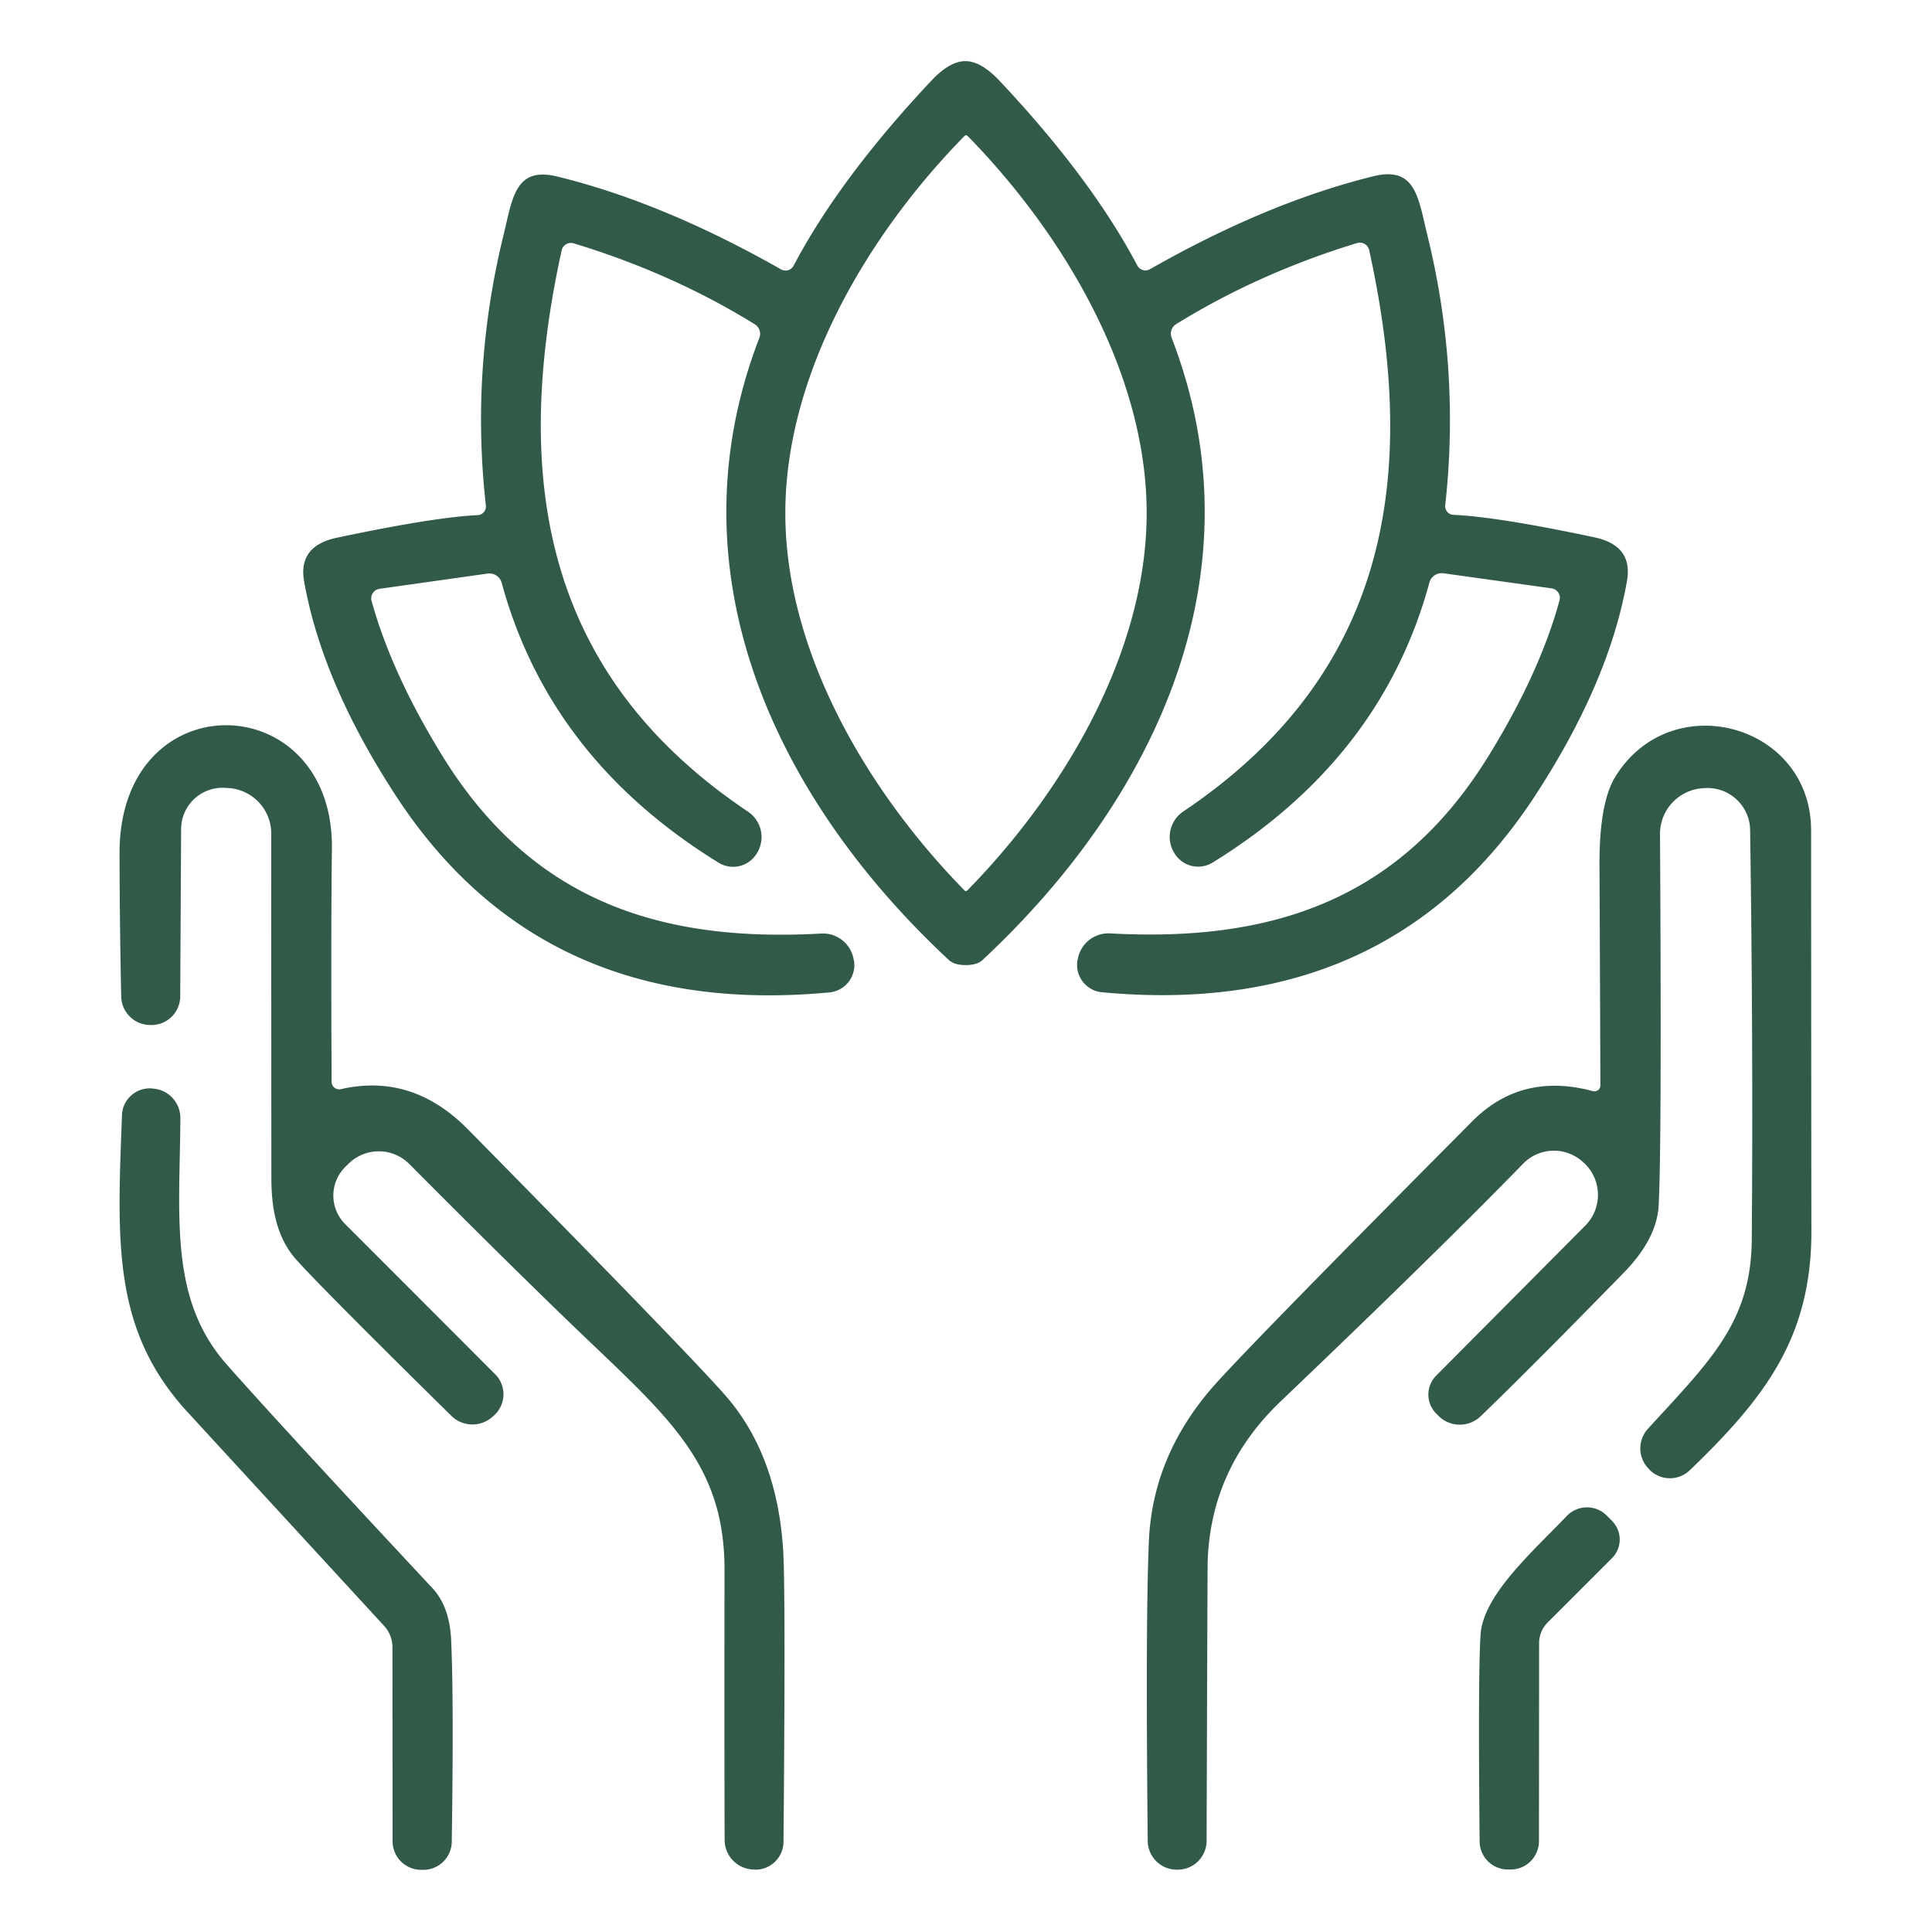
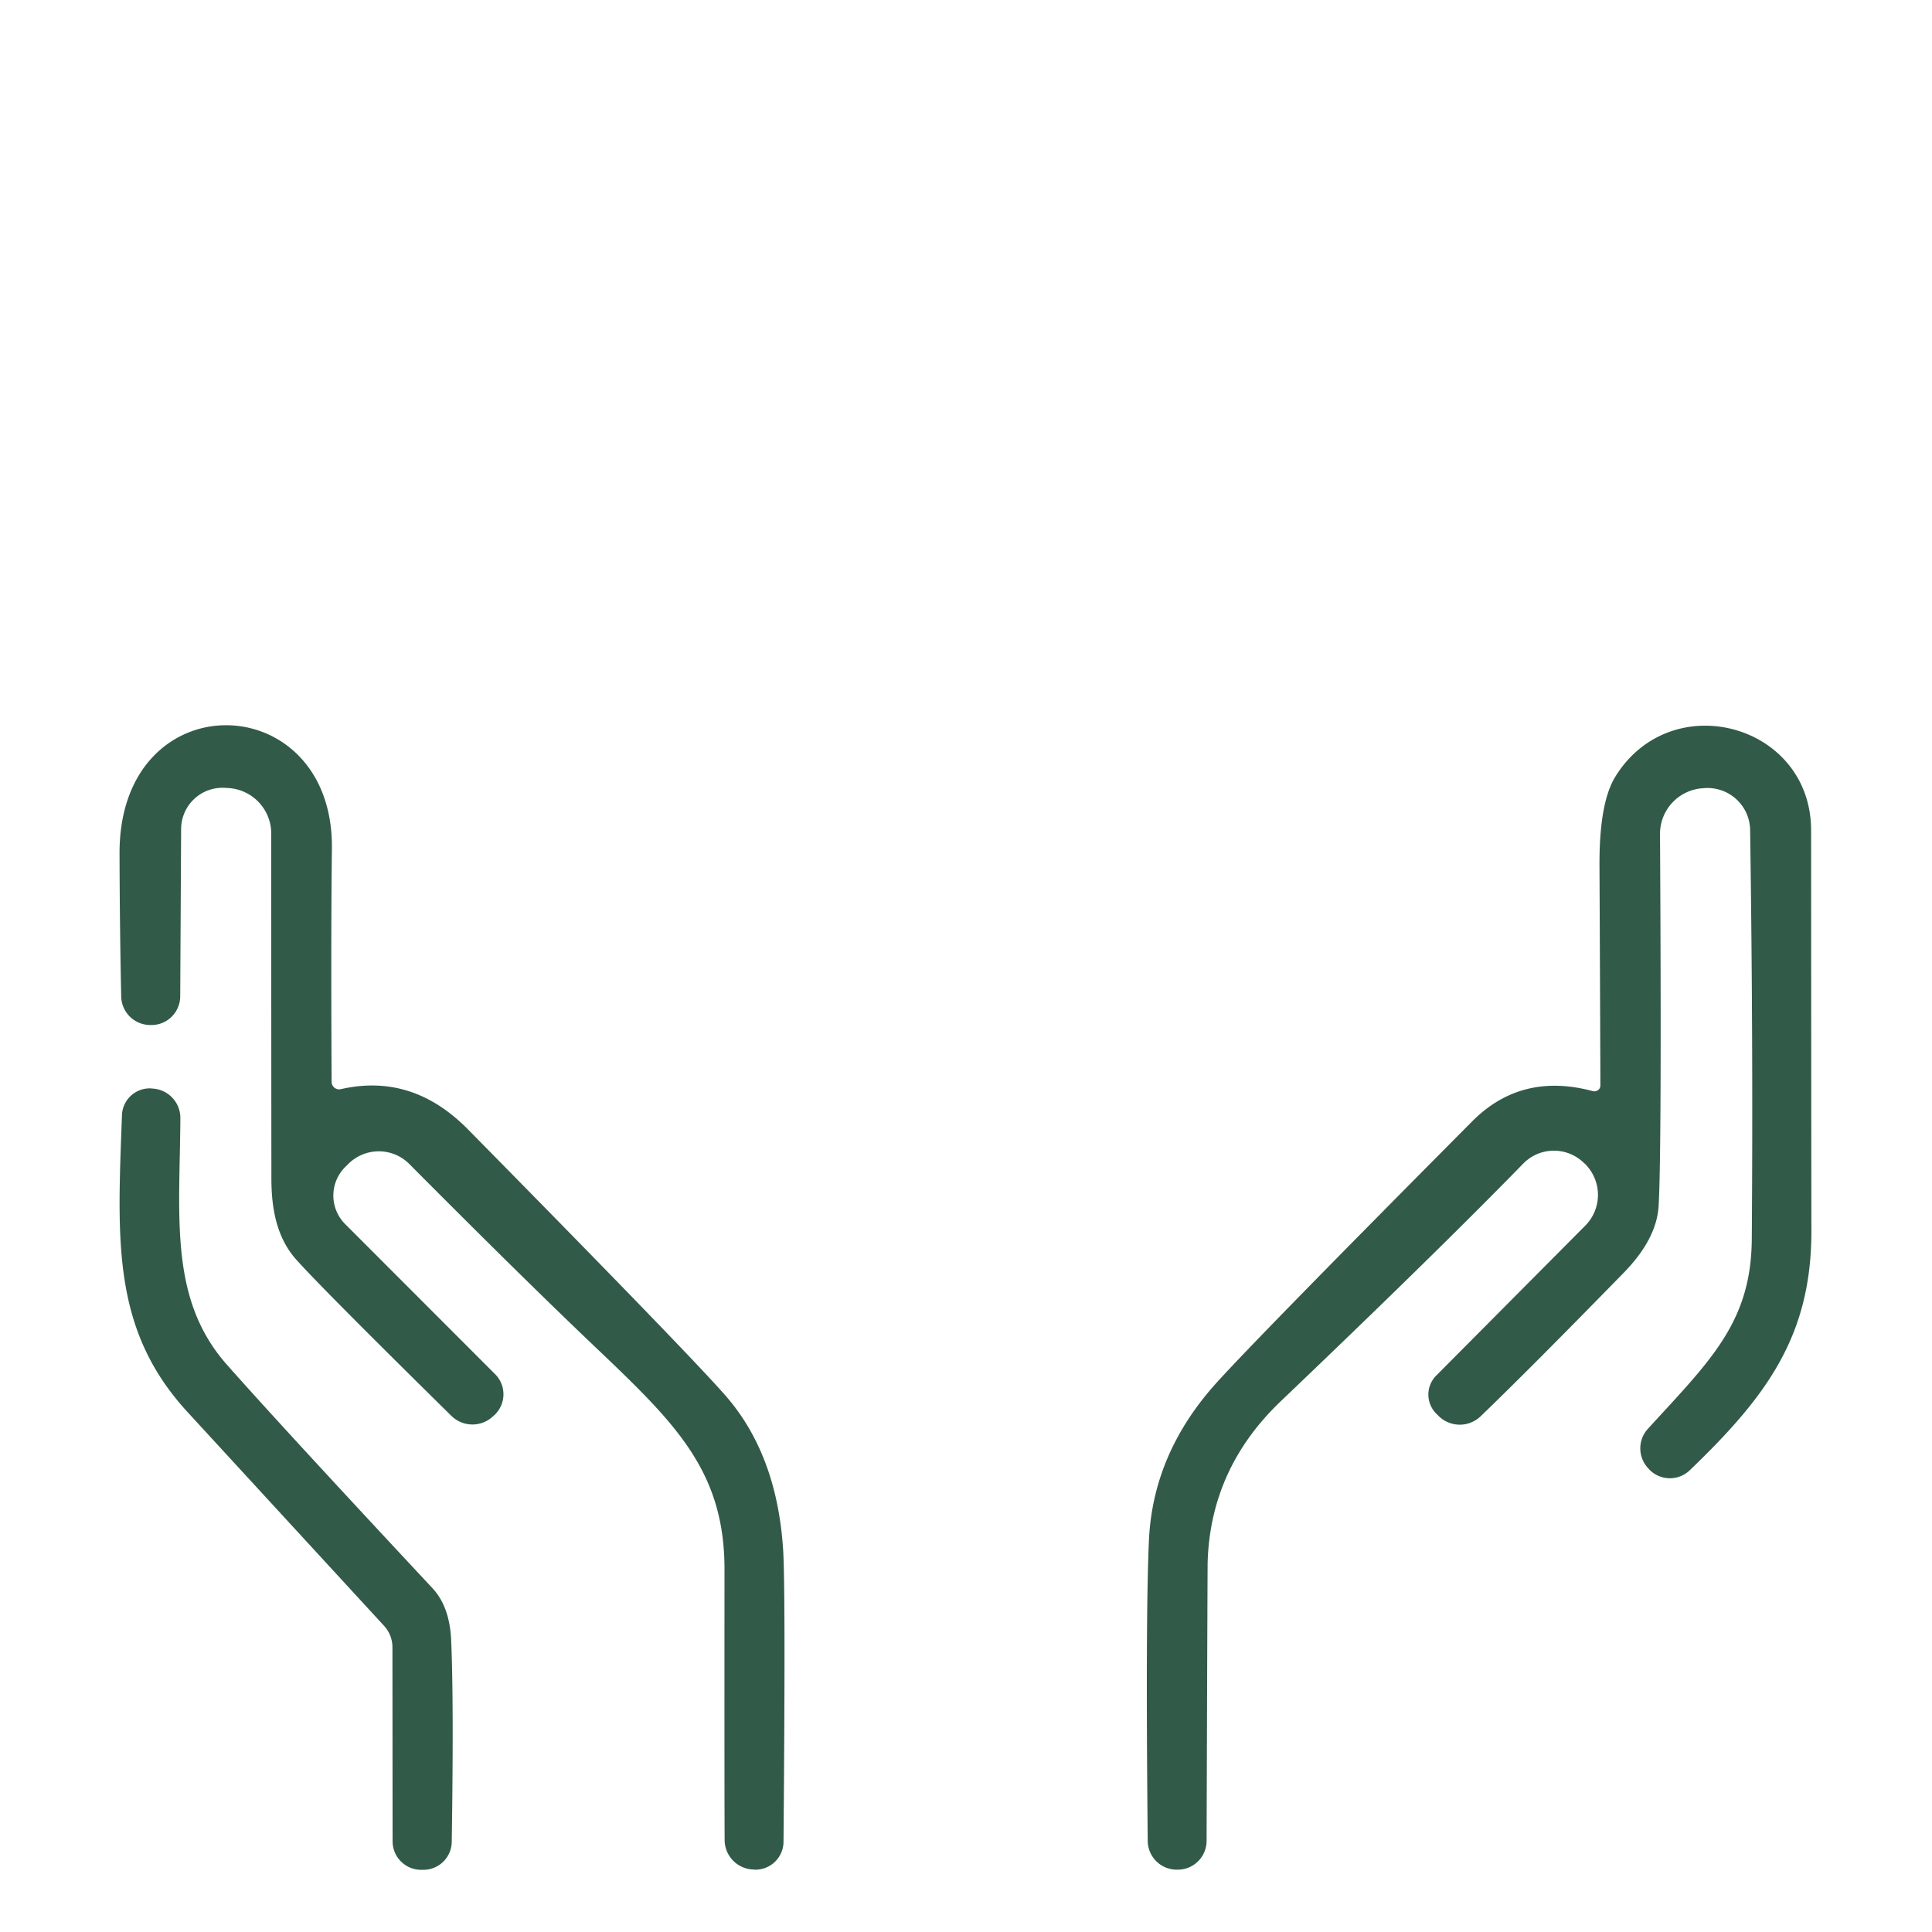
<svg xmlns="http://www.w3.org/2000/svg" version="1.1" viewBox="0.00 0.00 128.00 128.00">
-   <path fill="#325a49" d="   M 63.96 4.05   Q 64.99 4.05 66.21 5.34   Q 72.29 11.80 75.35 17.59   A 0.61 0.60 61.6 0 0 76.18 17.84   Q 83.96 13.41 90.98 11.68   C 93.80 10.98 93.96 13.11 94.56 15.55   Q 96.75 24.45 95.75 33.47   A 0.58 0.57 -85.8 0 0 96.30 34.11   Q 99.23 34.24 105.64 35.60   Q 108.21 36.15 107.79 38.50   Q 106.60 45.23 101.69 52.74   Q 92.03 67.52 73.01 65.74   A 1.82 1.82 0.0 0 1 71.38 63.64   L 71.40 63.57   A 2.07 2.06 -83.7 0 1 73.56 61.84   C 84.46 62.44 92.80 59.51 98.61 50.10   Q 101.99 44.63 103.32 39.79   A 0.64 0.64 0.0 0 0 102.79 38.98   L 95.63 37.98   A 0.85 0.84 11.2 0 0 94.70 38.60   Q 91.54 50.23 80.35 57.14   A 1.83 1.83 0.0 0 1 77.76 56.44   L 77.73 56.39   A 2.03 2.02 -30.9 0 1 78.40 53.76   C 91.90 44.69 94.06 31.77 90.71 16.57   A 0.63 0.63 0.0 0 0 89.92 16.10   Q 83.40 18.09 77.93 21.47   A 0.74 0.74 0.0 0 0 77.62 22.37   C 83.65 37.97 76.53 52.94 65.10 63.60   Q 64.73 63.94 63.98 63.94   Q 63.23 63.94 62.86 63.60   C 51.42 52.95 44.29 37.98 50.31 22.38   A 0.74 0.74 0.0 0 0 50.00 21.48   Q 44.53 18.10 38.00 16.12   A 0.63 0.63 0.0 0 0 37.21 16.59   C 33.88 31.79 36.05 44.71 49.55 53.77   A 2.03 2.02 30.8 0 1 50.22 56.40   L 50.19 56.45   A 1.83 1.83 0.0 0 1 47.60 57.15   Q 36.41 50.25 33.24 38.62   A 0.85 0.84 -11.3 0 0 32.31 38.00   L 25.15 39.01   A 0.64 0.64 0.0 0 0 24.62 39.82   Q 25.96 44.66 29.34 50.13   C 35.16 59.53 43.50 62.46 54.40 61.85   A 2.07 2.06 83.6 0 1 56.56 63.58   L 56.58 63.65   A 1.82 1.82 0.0 0 1 54.95 65.75   Q 35.93 67.54 26.26 52.77   Q 21.35 45.26 20.15 38.53   Q 19.73 36.18 22.30 35.63   Q 28.71 34.27 31.64 34.13   A 0.58 0.57 85.8 0 0 32.19 33.49   Q 31.18 24.47 33.36 15.57   C 33.96 13.13 34.12 11.00 36.94 11.70   Q 43.96 13.42 51.75 17.85   A 0.61 0.60 -61.6 0 0 52.58 17.60   Q 55.63 11.81 61.71 5.34   Q 62.92 4.05 63.96 4.05   Z   M 52.03 34.00   C 52.03 43.23 57.51 52.46 63.86 58.95   Q 63.94 59.04 63.99 59.04   Q 64.04 59.04 64.13 58.95   C 70.48 52.46 75.96 43.23 75.97 34.00   C 75.97 24.77 70.49 15.54 64.14 9.04   Q 64.05 8.96 64.00 8.96   Q 63.95 8.96 63.87 9.04   C 57.51 15.53 52.03 24.76 52.03 34.00   Z" />
  <path fill="#325a49" d="   M 22.58 72.16   Q 27.30 71.08 30.98 74.80   Q 45.47 89.51 48.03 92.42   Q 51.50 96.36 51.89 102.76   Q 52.05 105.56 51.91 122.03   A 1.86 1.86 0.0 0 1 50.00 123.87   L 49.92 123.86   A 1.96 1.96 0.0 0 1 48.01 121.92   Q 47.99 119.30 48.00 103.99   C 48.01 97.33 44.61 94.17 39.19 89.01   Q 34.53 84.57 27.12 77.12   A 2.86 2.85 -44.6 0 0 23.09 77.10   L 22.92 77.27   A 2.67 2.67 0.0 0 0 22.87 81.10   L 32.80 91.04   A 1.89 1.88 -44.1 0 1 32.75 93.76   L 32.69 93.81   A 1.99 1.99 0.0 0 1 29.90 93.80   Q 21.18 85.21 19.59 83.41   C 18.33 81.97 17.98 80.07 17.98 78.07   Q 17.97 67.14 17.97 55.24   A 3.02 3.02 0.0 0 0 15.12 52.21   L 14.94 52.20   A 2.74 2.74 0.0 0 0 12.00 54.91   L 11.94 66.01   A 1.91 1.90 -89.6 0 1 10.02 67.91   L 9.96 67.91   A 1.93 1.93 0.0 0 1 8.03 66.02   Q 7.93 61.27 7.92 56.53   C 7.90 45.09 22.12 45.45 21.99 56.24   Q 21.92 61.76 21.97 71.67   A 0.50 0.50 0.0 0 0 22.58 72.16   Z" />
  <path fill="#325a49" d="   M 105.53 72.29   A 0.40 0.39 7.4 0 0 106.03 71.91   Q 106.01 65.84 105.97 57.36   Q 105.95 53.23 107.00 51.49   C 110.69 45.44 119.98 47.95 119.99 55.00   Q 120.00 75.56 120.01 81.50   C 120.03 88.50 117.05 92.51 111.95 97.41   A 1.90 1.90 0.0 0 1 109.31 97.40   L 109.25 97.33   A 1.92 1.92 0.0 0 1 109.18 94.66   C 113.30 90.15 116.02 87.62 116.06 82.10   Q 116.16 69.22 115.95 54.99   A 2.83 2.82 -1.9 0 0 112.98 52.21   L 112.86 52.22   A 3.03 3.03 0.0 0 0 109.98 55.26   Q 110.10 76.06 109.89 79.87   Q 109.77 82.08 107.57 84.33   Q 101.48 90.57 98.10 93.83   A 2.00 1.99 -44.5 0 1 95.31 93.81   L 95.21 93.71   A 1.79 1.78 43.8 0 1 95.15 91.14   L 105.03 81.20   A 2.89 2.89 0.0 0 0 104.98 77.08   L 104.92 77.03   A 2.84 2.84 0.0 0 0 100.92 77.09   Q 95.15 83.01 84.85 92.84   Q 80.20 97.28 80.01 103.49   Q 80.00 103.79 79.94 121.97   A 1.91 1.91 0.0 0 1 78.04 123.87   L 77.96 123.87   A 1.92 1.92 0.0 0 1 76.04 121.97   Q 75.89 107.15 76.12 102.04   Q 76.39 96.27 80.60 91.61   Q 83.36 88.56 97.55 74.28   Q 100.80 71.02 105.53 72.29   Z" />
  <path fill="#325a49" d="   M 10.02 72.11   L 10.10 72.12   A 1.95 1.95 0.0 0 1 11.95 74.08   C 11.91 80.62 11.19 86.06 15.02 90.40   Q 18.69 94.55 28.66 105.23   Q 29.79 106.45 29.89 108.65   Q 30.07 112.67 29.93 122.02   A 1.88 1.88 0.0 0 1 28.01 123.88   L 27.90 123.88   A 1.89 1.89 0.0 0 1 26.01 121.99   L 26.00 109.11   A 2.10 2.10 0.0 0 0 25.45 107.72   Q 18.31 99.96 12.44 93.57   C 7.38 88.08 7.78 82.15 8.08 73.89   A 1.84 1.84 0.0 0 1 10.02 72.11   Z" />
-   <path fill="#325a49" d="   M 106.80 103.23   L 102.54 107.49   A 1.95 1.93 -22.7 0 0 101.97 108.86   L 101.96 121.99   A 1.88 1.87 -89.7 0 1 100.08 123.86   L 99.96 123.86   A 1.88 1.87 -0.9 0 1 98.03 122.00   Q 97.92 110.96 98.09 108.31   C 98.25 105.67 101.59 102.76 103.79 100.45   A 1.85 1.85 0.0 0 1 106.45 100.41   L 106.80 100.76   A 1.75 1.75 0.0 0 1 106.80 103.23   Z" />
</svg>